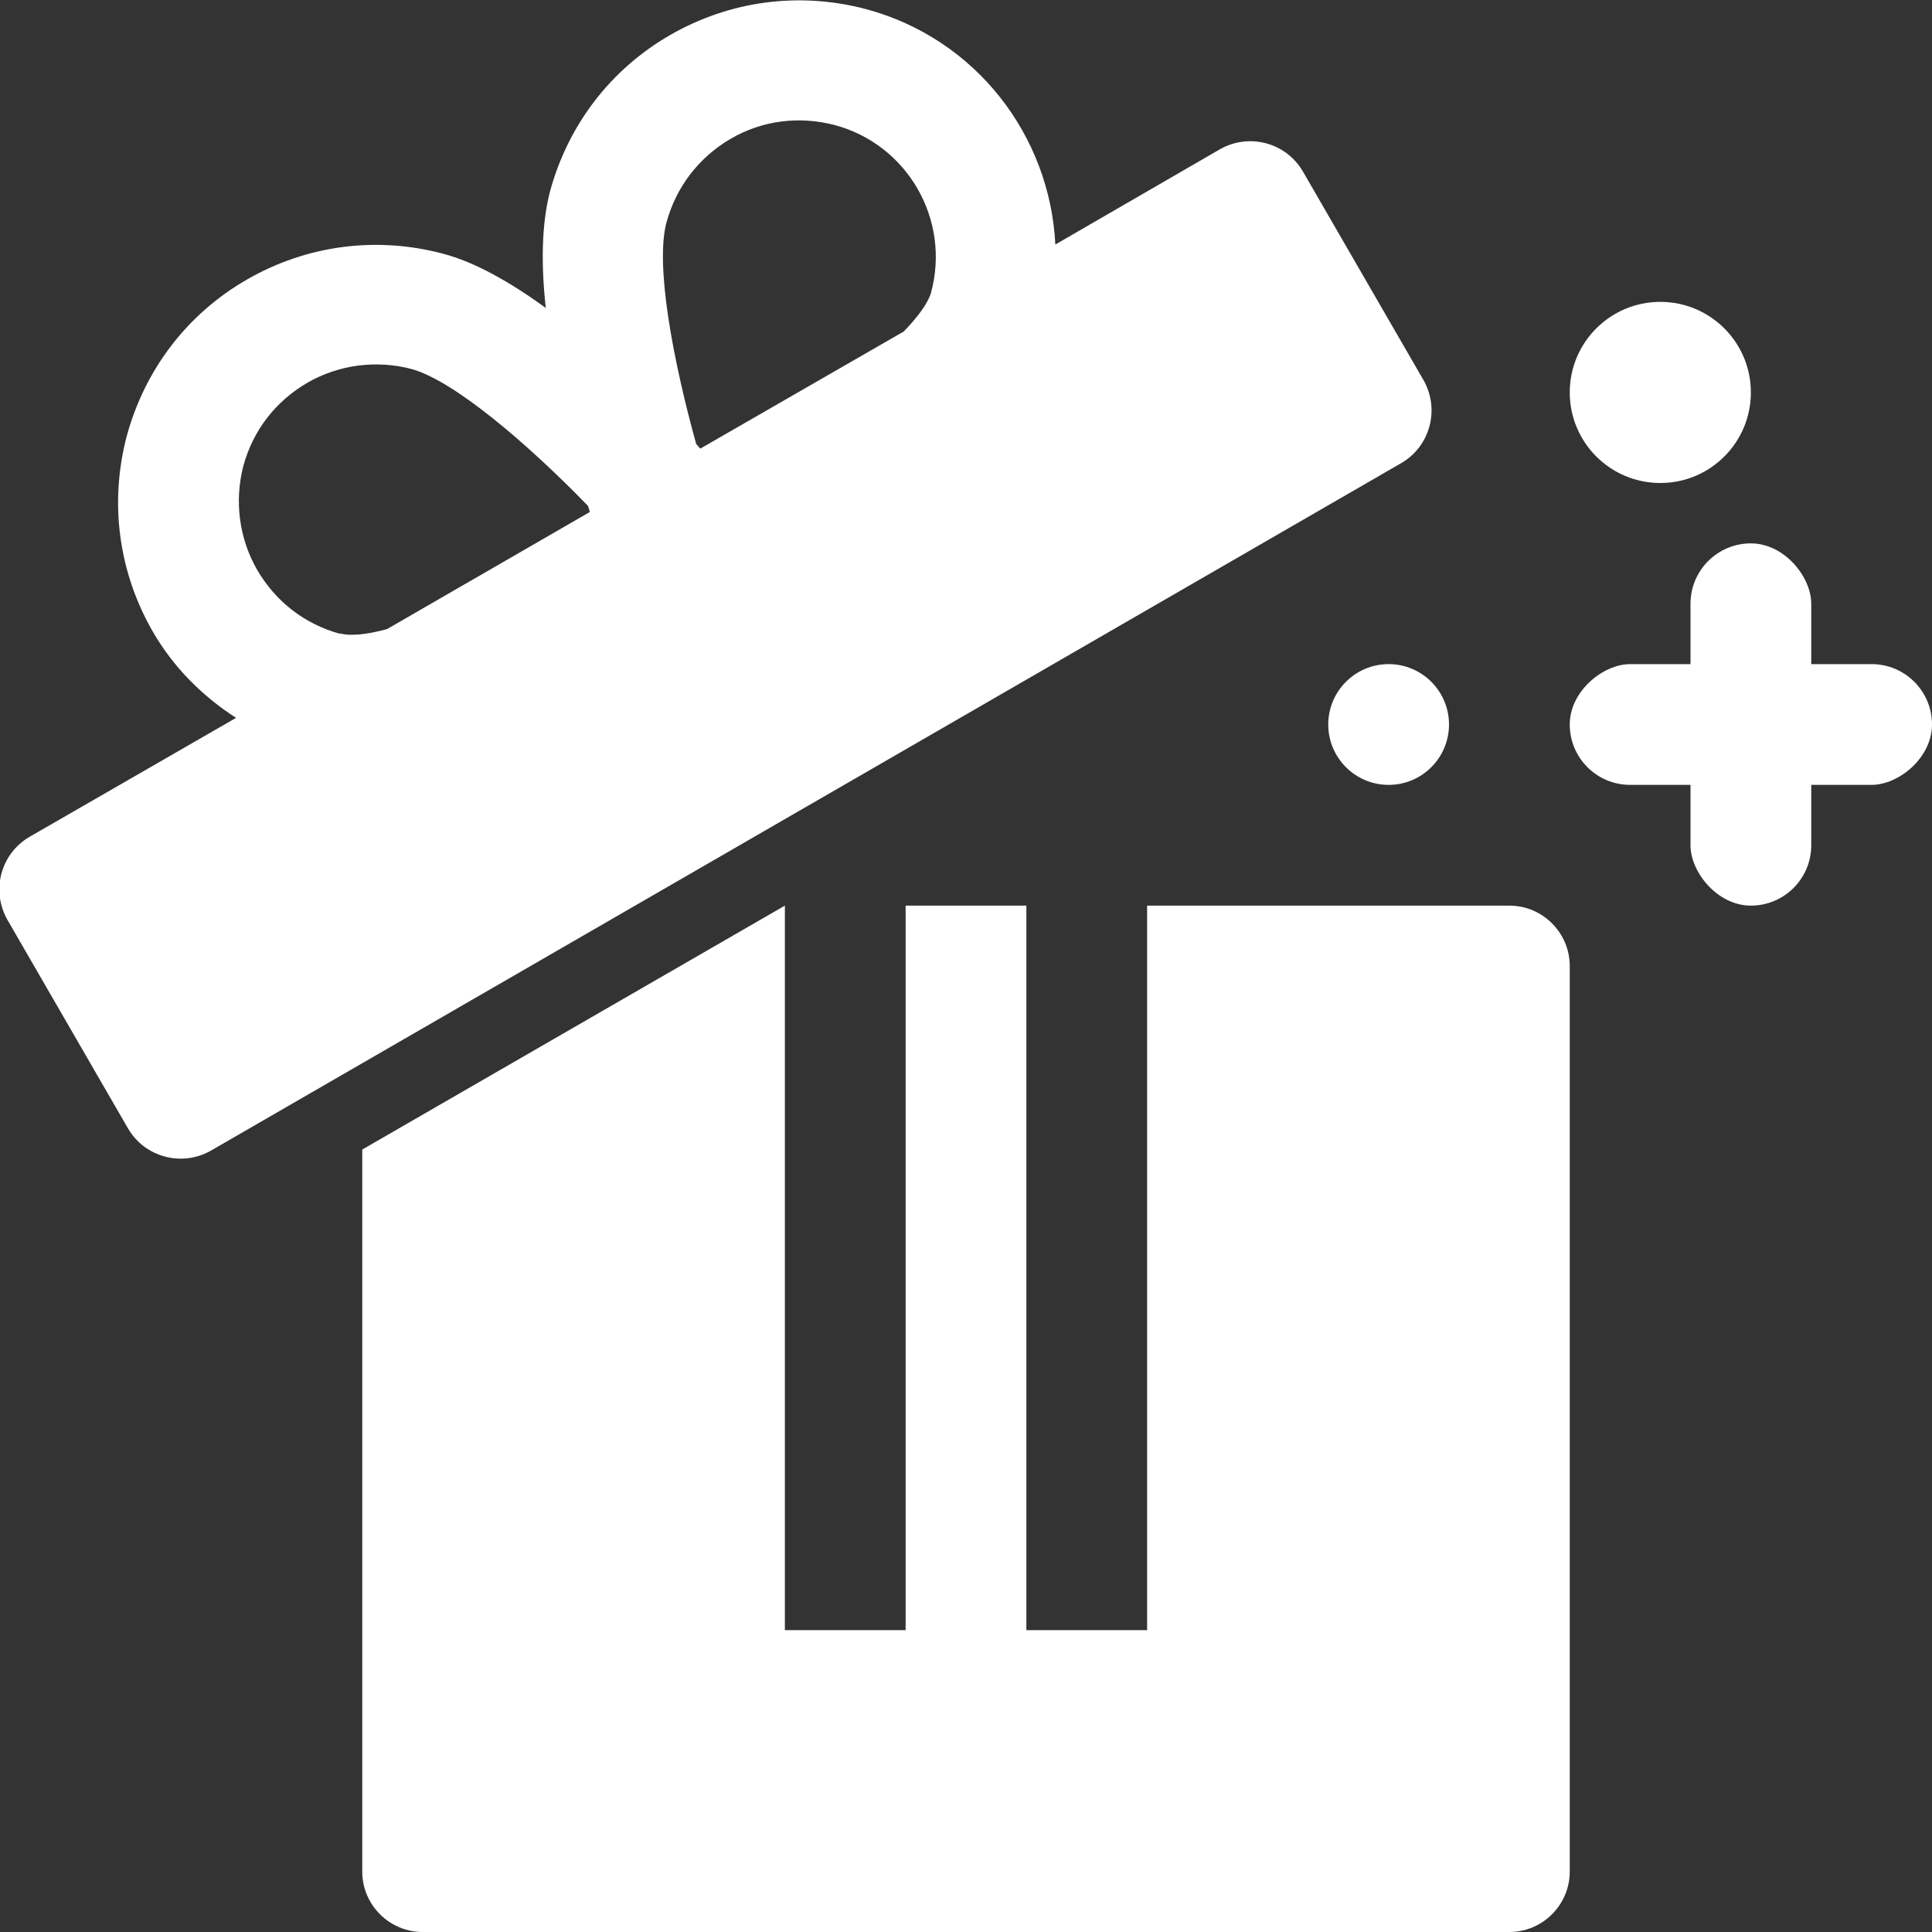
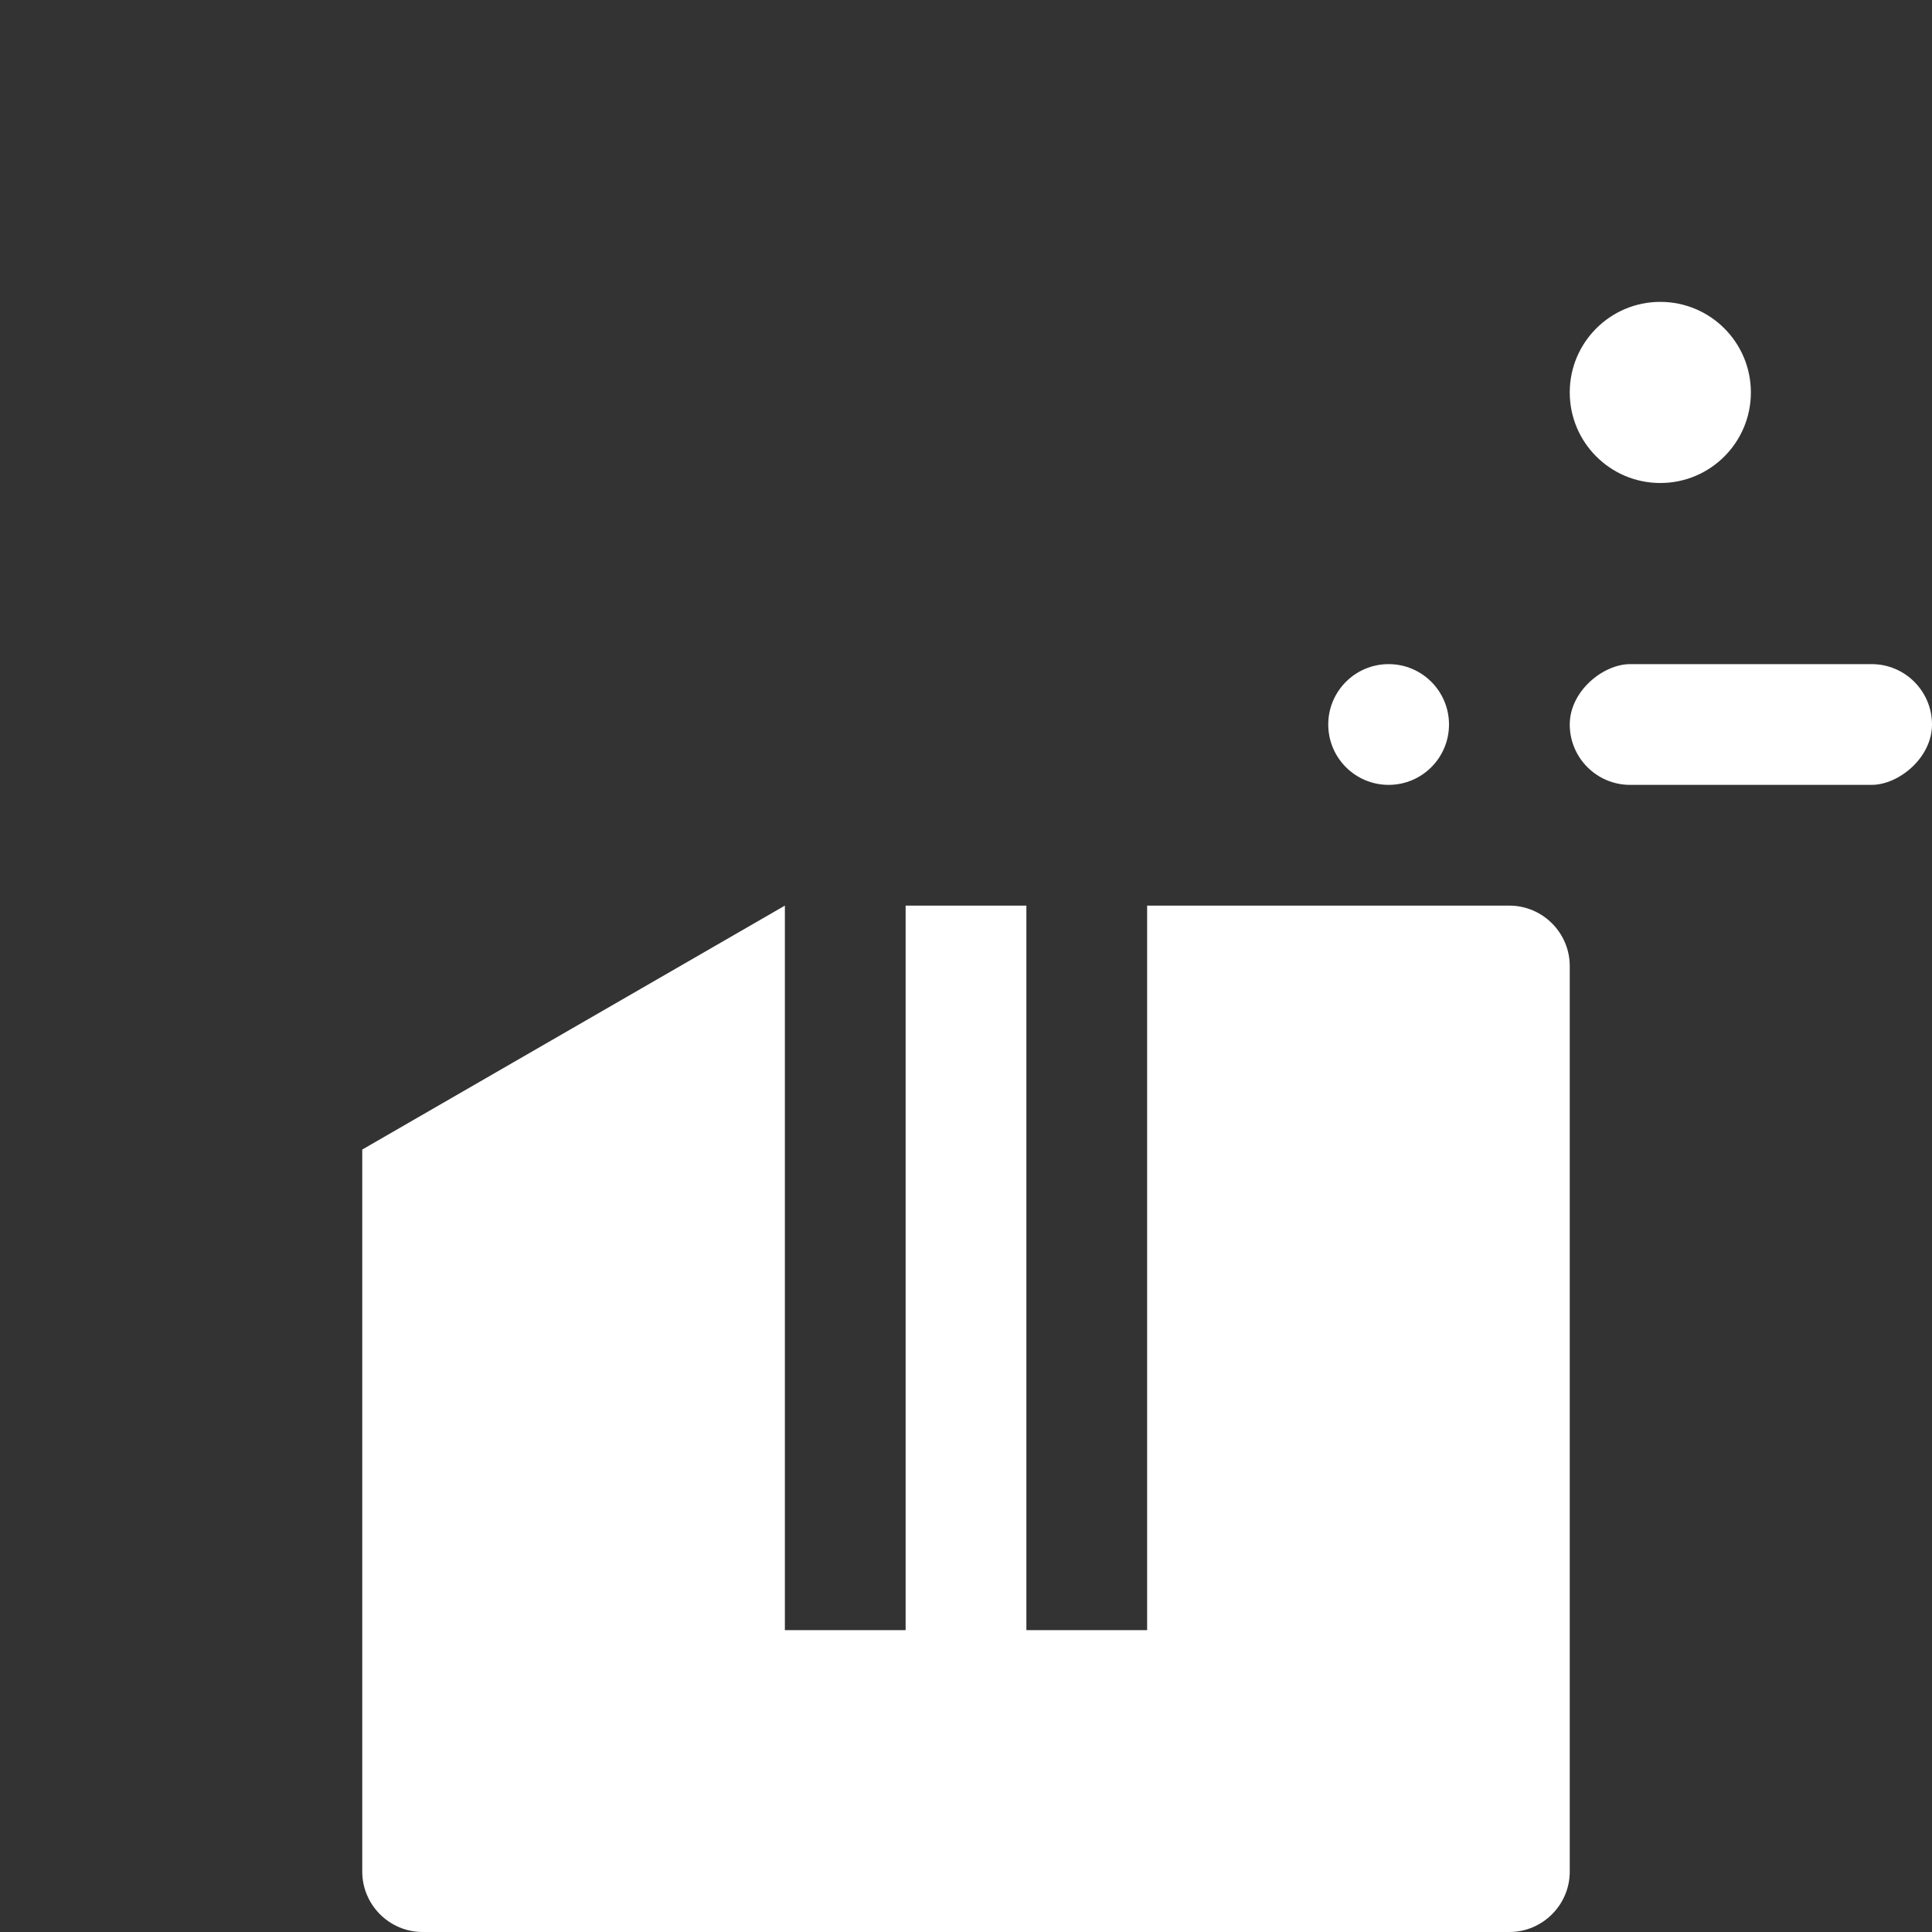
<svg xmlns="http://www.w3.org/2000/svg" id="_レイヤー_1" width="32" height="32" viewBox="0 0 32 32">
  <rect x="0" y="0" width="32" height="32" fill="#333333" stroke="none" />
  <defs>
    <style>.cls-1{fill:#fff;}.cls-2{fill:none;}</style>
  </defs>
  <rect class="cls-2" width="32" height="32" />
  <g>
-     <rect class="cls-1" x="28" y="9" width="2" height="6" rx="1" ry="1" />
    <rect class="cls-1" x="28" y="9" width="2" height="6" rx="1" ry="1" transform="translate(41 -17) rotate(90)" />
    <circle class="cls-1" cx="27.5" cy="6.5" r="1.5" />
    <circle class="cls-1" cx="23" cy="12" r="1" />
    <path class="cls-1" d="M25,15h-6v12h-2V15h-2v12h-2V15l-7,4.04v11.96c0,.55,.45,1,1,1H25c.55,0,1-.45,1-1v-15c0-.55-.45-1-1-1Z" />
-     <path class="cls-1" d="M23.58,6.3l-2-3.46c-.28-.48-.89-.64-1.37-.37l-2.73,1.58c-.09-1.8-1.31-3.41-3.14-3.9-1.1-.29-2.25-.14-3.24,.43-.99,.57-1.69,1.49-1.99,2.59-.14,.54-.15,1.21-.07,1.93-.58-.42-1.17-.76-1.71-.9-1.1-.29-2.25-.14-3.24,.43h0c-.99,.57-1.69,1.49-1.99,2.59-.29,1.1-.14,2.25,.43,3.24,.34,.59,.82,1.07,1.38,1.43l-3.42,1.97c-.48,.28-.64,.89-.37,1.37l2,3.46c.28,.48,.89,.64,1.37,.37L23.21,7.67c.48-.28,.64-.89,.37-1.37ZM11.04,3.68c.16-.58,.53-1.07,1.06-1.38s1.14-.38,1.72-.23c1.21,.32,1.93,1.57,1.6,2.78-.05,.17-.21,.39-.45,.64l-3.37,1.94s-.05-.05-.07-.08c-.39-1.41-.68-2.97-.49-3.67Zm-5.4,6.82h0c-.59-.16-1.07-.53-1.38-1.06-.3-.52-.38-1.14-.23-1.72,.16-.59,.53-1.07,1.06-1.38,.52-.3,1.14-.38,1.72-.23,.7,.19,1.91,1.22,2.93,2.27,.01,.03,.02,.07,.03,.1l-3.36,1.94c-.33,.09-.61,.12-.78,.07Z" />
  </g>
</svg>